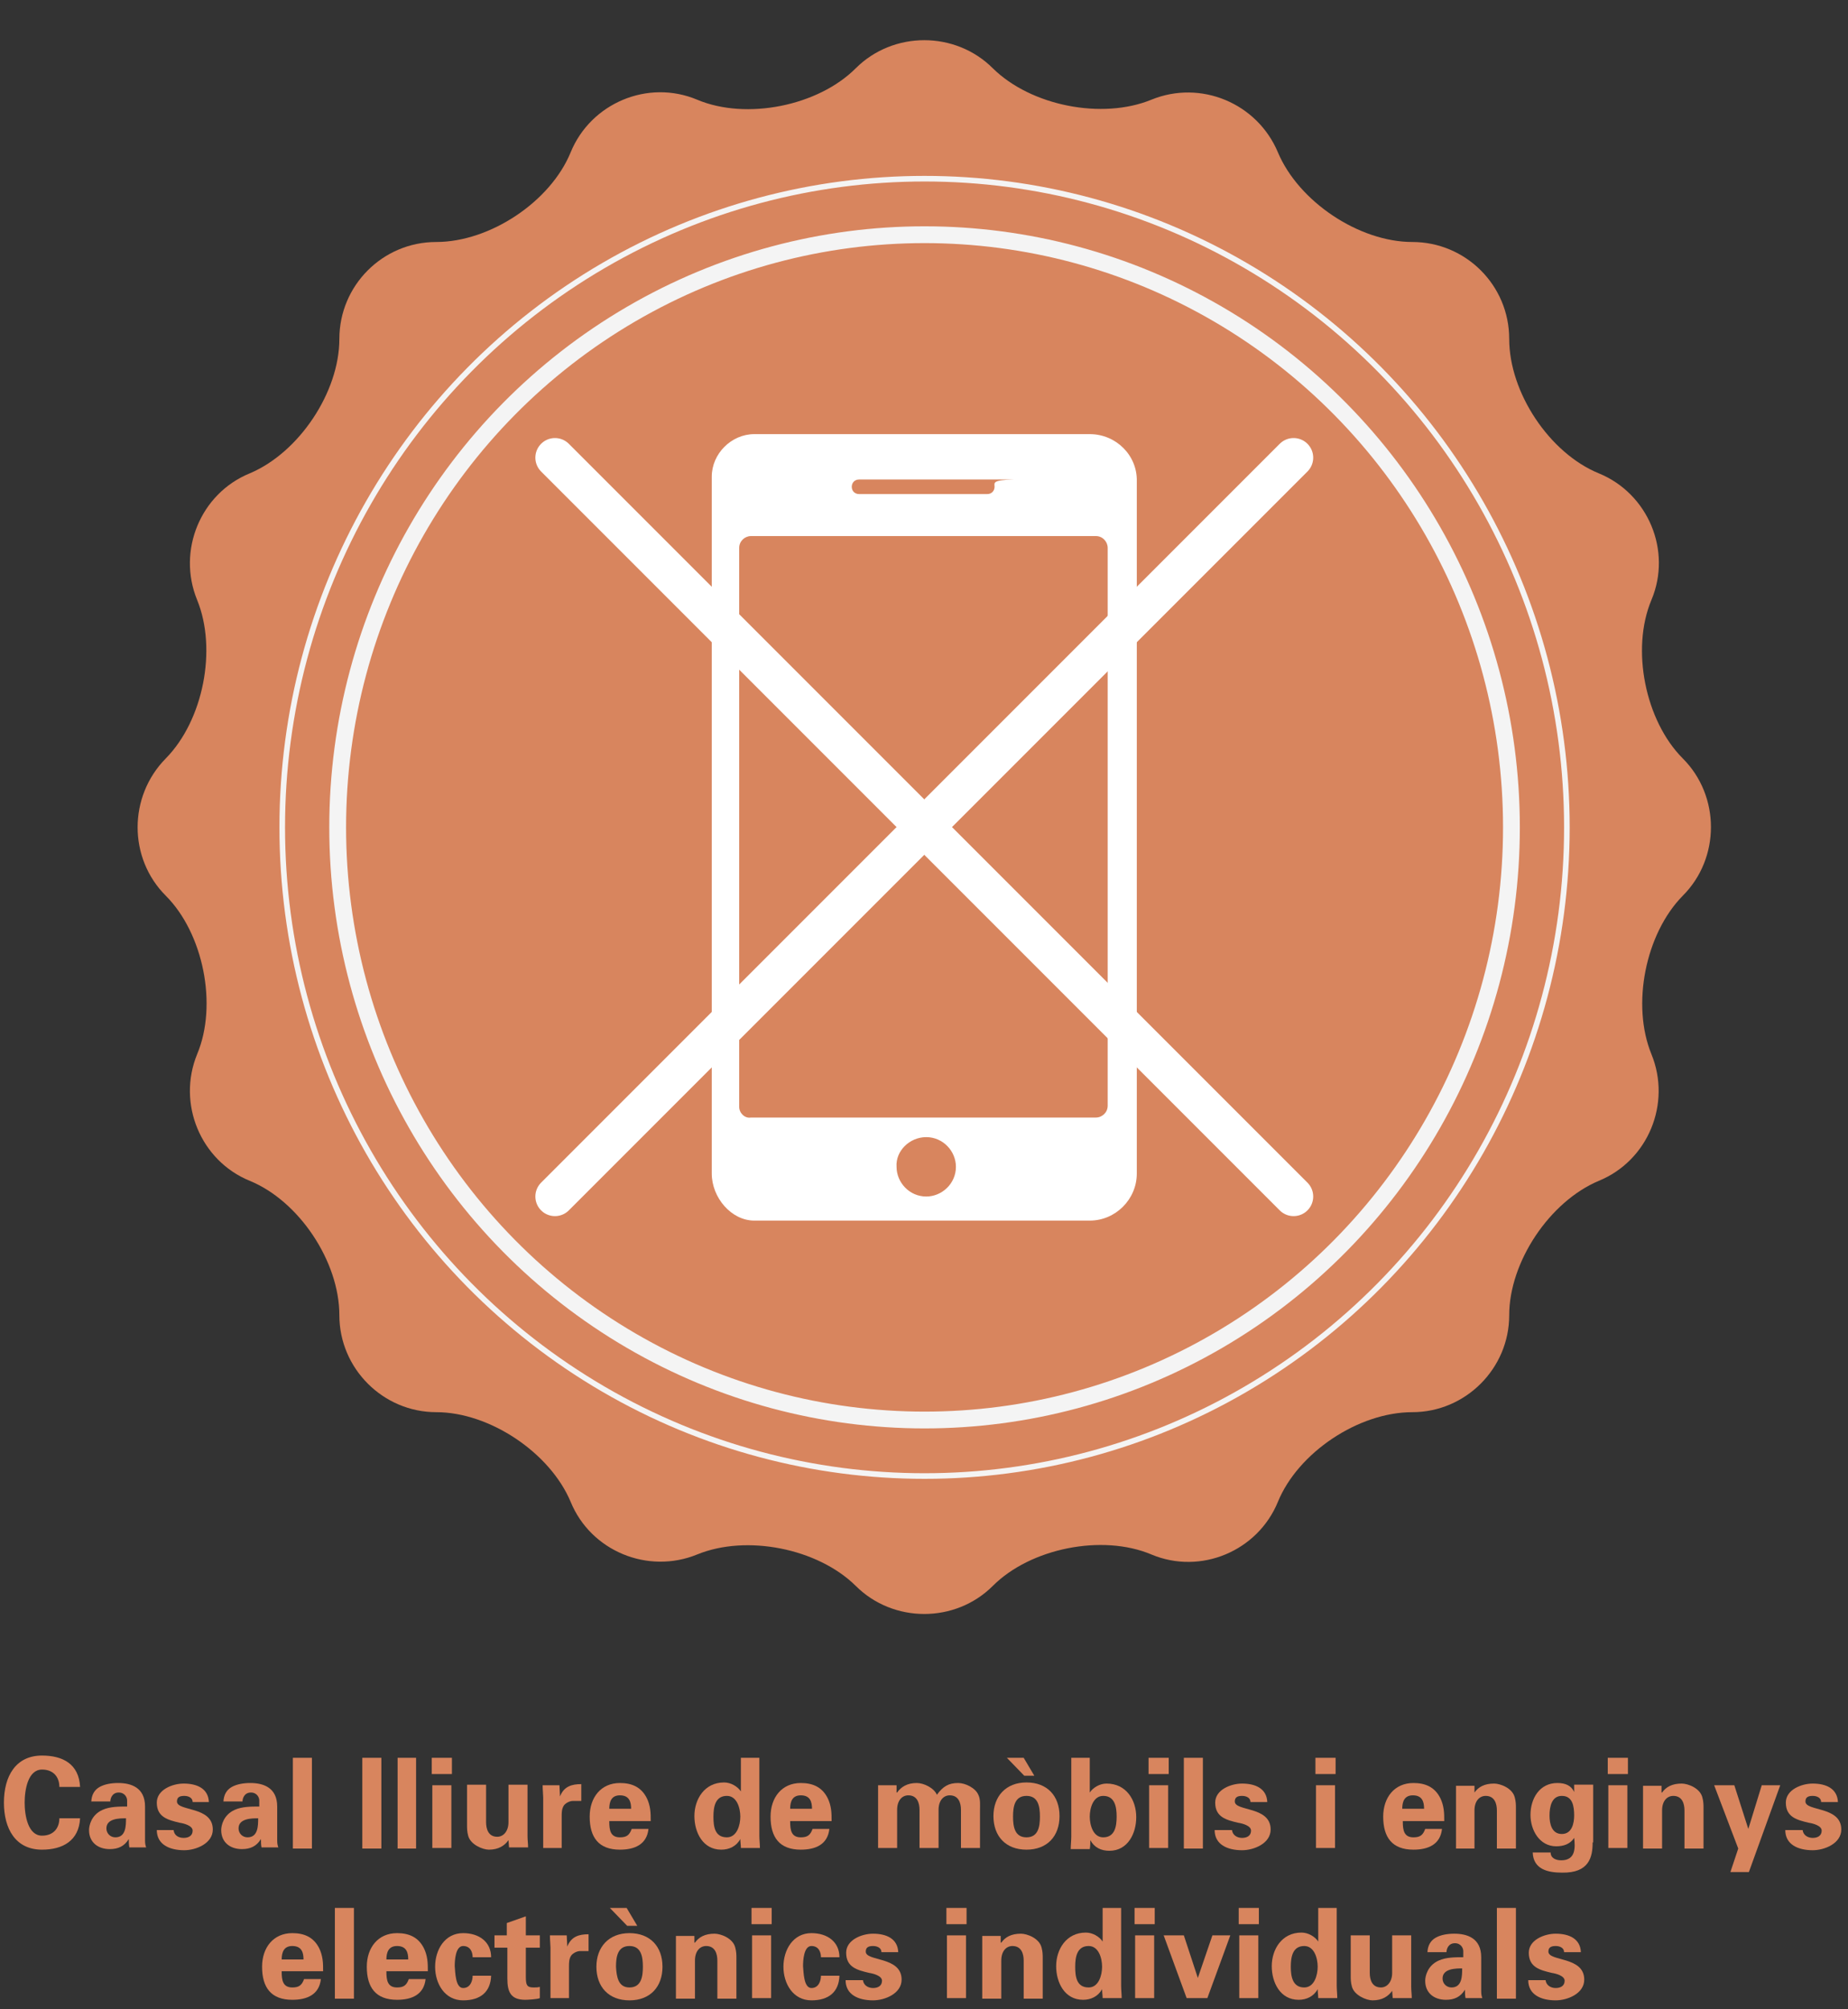
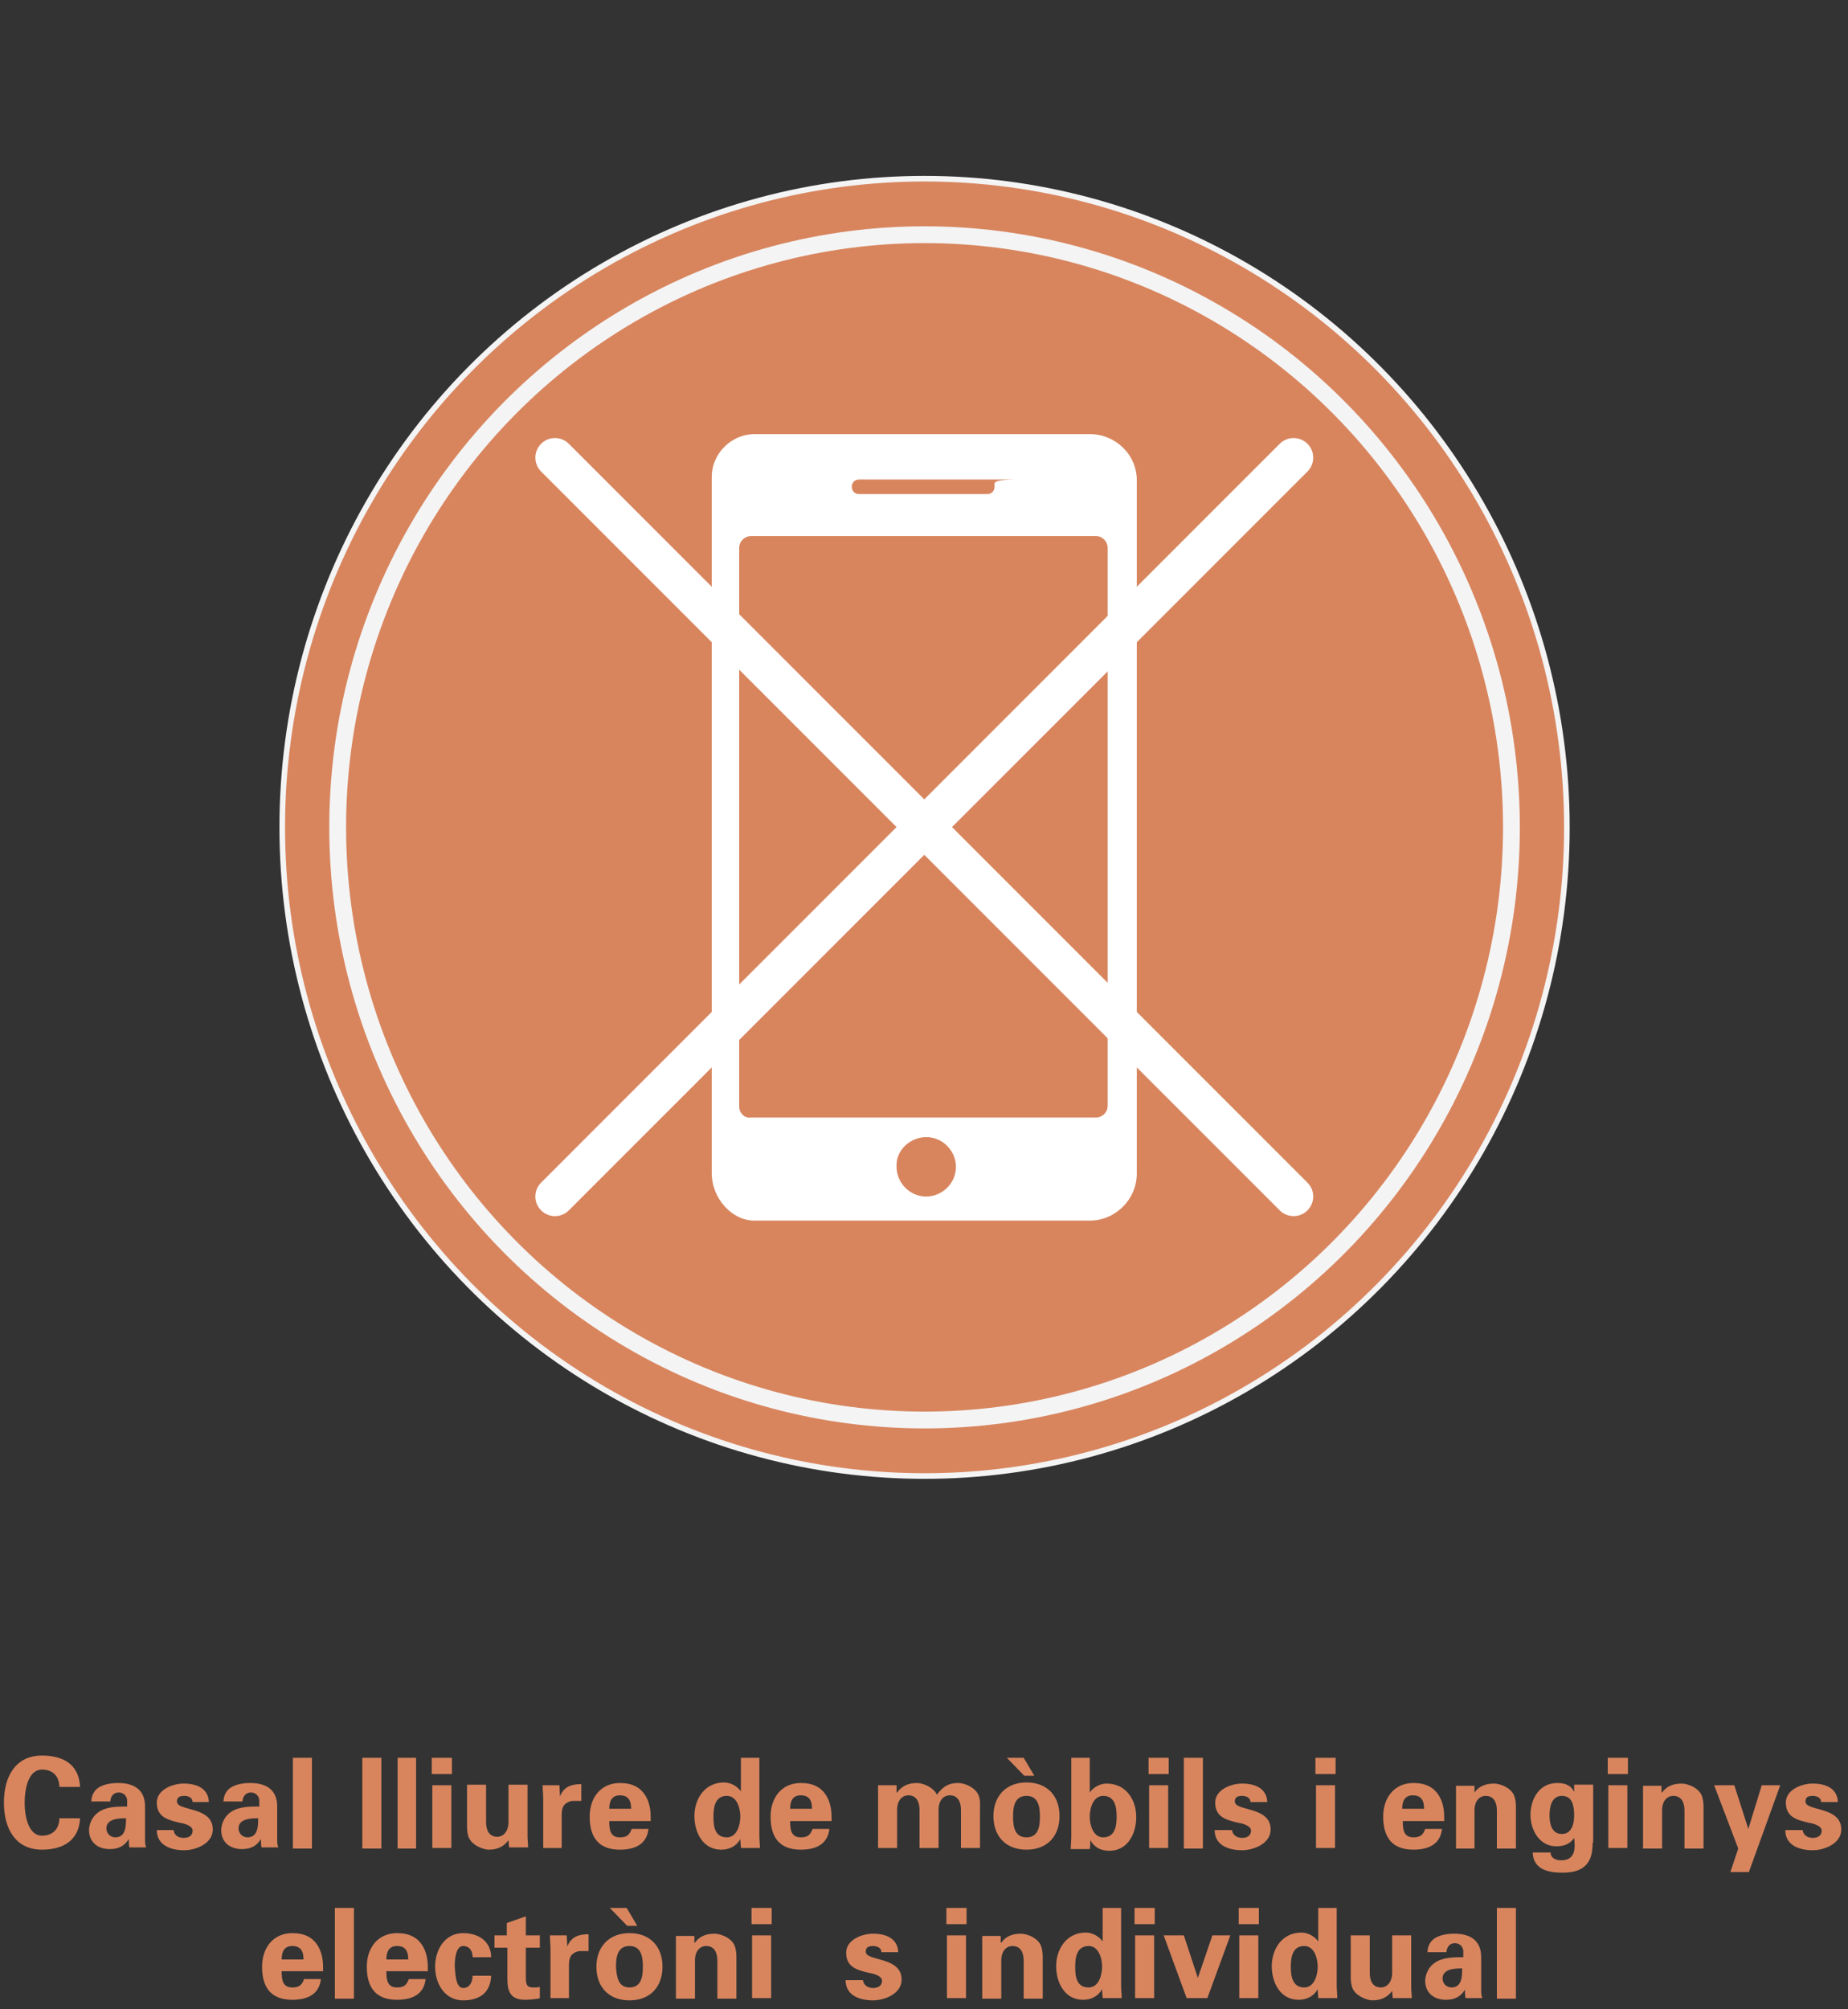
<svg xmlns="http://www.w3.org/2000/svg" version="1.1" id="Layer_1" x="0px" y="0px" viewBox="0 0 330 358.7" style="enable-background:new 0 0 330 358.7;" xml:space="preserve">
  <rect x="0" y="0" width="330" height="358.7" fill="#333333" stroke="none" />
  <style type="text/css">
	.st0{fill:#d8855e;}
	.st1{fill:#d8855e;stroke:#F4F4F4;stroke-miterlimit:10;}
	.st2{fill:#d8855e;stroke:#F4F4F4;stroke-width:3;stroke-miterlimit:10;}
	.st3{fill:#FFFFFF;}
	.st4{fill:none;stroke:#FFFFFF;stroke-width:7;stroke-linecap:round;stroke-miterlimit:10;}
</style>
  <g>
-     <path class="st0" d="M294.9,188.2c-3.6-8.8-1.1-21.5,5.6-28.3c6.7-6.7,6.7-17.8,0-24.5c-6.7-6.7-9.3-19.5-5.6-28.3   s-0.6-19-9.4-22.6c-8.8-3.6-16-14.4-16-24s-7.8-17.3-17.3-17.3c-9.5,0-20.3-7.2-24-16s-13.8-13-22.6-9.4   c-8.8,3.6-21.5,1.1-28.3-5.6c-6.7-6.7-17.8-6.7-24.5,0c-6.7,6.7-19.5,9.3-28.3,5.6s-19,0.6-22.6,9.4c-3.6,8.8-14.4,16-24,16   s-17.3,7.8-17.3,17.3s-7.2,20.3-16,24c-8.8,3.6-13,13.8-9.4,22.6c3.6,8.8,1.1,21.5-5.6,28.3s-6.7,17.8,0,24.5   c6.7,6.7,9.3,19.5,5.6,28.3c-3.6,8.8,0.6,19,9.4,22.6c8.8,3.6,16,14.4,16,24c0,9.5,7.8,17.3,17.3,17.3s20.3,7.2,24,16   c3.6,8.8,13.8,13,22.6,9.4s21.5-1.1,28.3,5.6c6.7,6.7,17.8,6.7,24.5,0c6.7-6.7,19.5-9.3,28.3-5.6s19-0.6,22.6-9.4   c3.6-8.8,14.4-16,24-16c9.5,0,17.3-7.8,17.3-17.3c0-9.5,7.2-20.3,16-24C294.3,207.2,298.5,197,294.9,188.2z" />
-   </g>
+     </g>
  <ellipse class="st1" cx="165.1" cy="147.7" rx="114.7" ry="115.8" />
  <ellipse class="st2" cx="165.1" cy="147.7" rx="104.8" ry="105.8" />
  <g>
    <path class="st0" d="M10.6,319c0-1.7-1-3.1-3.1-3.1c-2.5,0-3.1,3.6-3.1,5.9c0,2.3,0.6,5.9,3.1,5.9c2.1,0,3.1-1.4,3.1-3.1h3.7   c-0.2,4-3.1,5.6-6.8,5.6c-4.7,0-6.8-3.7-6.8-8.4s2.1-8.4,6.8-8.4c3.7,0,6.6,1.5,6.8,5.6H10.6z" />
    <path class="st0" d="M16.3,321.8c0-1.4,0.6-2.3,1.5-2.8c0.9-0.5,2.1-0.7,3.3-0.7c2.3,0,4.8,0.8,4.8,4.2v6.1c0,0.6,0.1,0.9,0.2,1.2   h-3c-0.1-0.5-0.1-1-0.1-1.5h0c-0.8,1.3-1.9,1.8-3.4,1.8c-2.1,0-3.7-1.2-3.7-3.4c0-0.8,0.4-2.7,2.4-3.6c1.3-0.6,3-0.6,4.4-0.6v-1.1   c0-0.5-0.4-1.4-1.5-1.4c-1.2,0-1.5,1.1-1.5,1.6H16.3z M19,326.4c0,0.9,0.7,1.6,1.6,1.6c1.9,0,1.9-2.1,1.9-3.4   C21.4,324.6,19,324.6,19,326.4z" />
    <path class="st0" d="M34.4,321.7c0-0.8-0.8-1.1-1.5-1.1c-0.9,0-1.3,0.3-1.3,1c0,1.8,6.4,0.8,6.4,5c0,2.5-3,3.7-5.1,3.7   c-2.6,0-4.9-1-4.9-3.6H31c0.1,0.9,0.8,1.4,1.8,1.4c0.9,0,1.6-0.4,1.6-1.3c0-0.9-1.6-1.3-2.3-1.4c-2.1-0.5-4.1-1-4.1-3.6   c0-2.3,2.8-3.4,4.8-3.4c2.4,0,4.4,0.9,4.5,3.3H34.4z" />
    <path class="st0" d="M39.9,321.8c0-1.4,0.6-2.3,1.5-2.8c0.9-0.5,2.1-0.7,3.3-0.7c2.3,0,4.8,0.8,4.8,4.2v6.1c0,0.6,0.1,0.9,0.2,1.2   h-3c-0.1-0.5-0.1-1-0.1-1.5h0c-0.8,1.3-1.9,1.8-3.4,1.8c-2.1,0-3.7-1.2-3.7-3.4c0-0.8,0.4-2.7,2.4-3.6c1.3-0.6,3-0.6,4.4-0.6v-1.1   c0-0.5-0.4-1.4-1.5-1.4c-1.2,0-1.5,1.1-1.5,1.6H39.9z M42.6,326.4c0,0.9,0.7,1.6,1.6,1.6c1.9,0,1.9-2.1,1.9-3.4   C45,324.6,42.6,324.6,42.6,326.4z" />
    <path class="st0" d="M55.7,313.8v16.2h-3.4v-16.2H55.7z" />
    <path class="st0" d="M68.1,313.8v16.2h-3.4v-16.2H68.1z" />
    <path class="st0" d="M74.3,313.8v16.2H71v-16.2H74.3z" />
    <path class="st0" d="M80.7,313.8v2.9h-3.6v-2.9H80.7z M80.6,318.7v11.2h-3.4v-11.2H80.6z" />
    <path class="st0" d="M90.8,328.5c-0.7,1-1.8,1.7-3.5,1.7c-1.1,0-3.3-0.9-3.7-2.5c-0.2-0.7-0.2-1.4-0.2-1.8v-7.3h3.4v6.7   c0,1.2,0.4,2.6,2,2.6c1.1,0,2-1,2-2.6v-6.7h3.4v9.2c0,0.7,0.1,1.3,0.1,2h-3.4L90.8,328.5z" />
    <path class="st0" d="M99.9,318.7l0.1,2h0c0.7-1.8,2.1-2.2,3.8-2.2v3h-1.5c-0.6,0-1.3,0.4-1.6,0.8c-0.4,0.6-0.4,1.3-0.4,2v5.6H97   l0-9c0-0.5-0.1-1.4-0.1-2.2H99.9z" />
    <path class="st0" d="M108.8,325.2c0,1.5,0.2,2.8,1.9,2.8c1.2,0,1.7-0.4,2.1-1.5h3c-0.3,2.8-2.5,3.7-5.1,3.7c-3.8,0-5.4-2.2-5.4-5.9   c0-3.4,2-6,5.4-6c2.1,0,3.8,0.7,4.8,2.7c0.3,0.6,0.5,1.3,0.6,2c0.1,0.7,0.1,1.4,0.1,2.1H108.8z M112.7,322.9c0-1.2-0.3-2.4-2-2.4   c-1.5,0-1.9,1.1-1.9,2.4H112.7z" />
    <path class="st0" d="M132.2,313.8h3.4v13.9c0,0.7,0.1,1.5,0.1,2.2h-3.4c0-0.5-0.1-1.1-0.1-1.6h0c-0.7,1.3-2,1.9-3.4,1.9   c-3.3,0-4.8-3.1-4.8-6c0-3,1.8-6,5.3-6c1.2,0,2.4,0.7,3,1.6h0V313.8z M129.8,328c1.8,0,2.4-2.2,2.4-3.7c0-1.5-0.6-3.7-2.4-3.7   c-2.1,0-2.4,2-2.4,3.7C127.4,326,127.6,328,129.8,328z" />
    <path class="st0" d="M141.1,325.2c0,1.5,0.2,2.8,1.9,2.8c1.2,0,1.7-0.4,2.1-1.5h3c-0.3,2.8-2.5,3.7-5.1,3.7c-3.8,0-5.4-2.2-5.4-5.9   c0-3.4,2-6,5.4-6c2.1,0,3.8,0.7,4.8,2.7c0.3,0.6,0.5,1.3,0.6,2c0.1,0.7,0.1,1.4,0.1,2.1H141.1z M145,322.9c0-1.2-0.3-2.4-2-2.4   c-1.5,0-1.9,1.1-1.9,2.4H145z" />
    <path class="st0" d="M160.2,320L160.2,320c0.7-1,1.8-1.7,3.5-1.7c1.3,0,3.1,0.9,3.6,2.1c1.1-1.5,2.1-2.1,3.8-2.1   c1.3,0,3.1,0.9,3.6,2.1c0.4,0.8,0.3,1.8,0.3,2.7v6.8h-3.4v-6.8c0-1.2-0.4-2.6-2-2.6c-1.1,0-2,0.9-2,2.6v6.8h-3.4v-6.8   c0-1.2-0.4-2.6-2-2.6c-1.1,0-2,0.9-2,2.6v6.8h-3.4v-11.2h3.3V320z" />
    <path class="st0" d="M183.3,330.2c-3.7,0-5.9-2.4-5.9-6c0-3.5,2.2-6,5.9-6c3.7,0,5.9,2.4,5.9,6C189.2,327.8,187,330.2,183.3,330.2z    M182.8,313.8l1.9,3.2h-1.8l-3.1-3.2H182.8z M183.3,328c2.1,0,2.4-1.9,2.4-3.7c0-1.8-0.3-3.7-2.4-3.7c-2.1,0-2.4,1.9-2.4,3.7   C180.9,326.1,181.2,328,183.3,328z" />
    <path class="st0" d="M191.2,313.8h3.4v6.2h0c0.6-0.9,1.8-1.6,3-1.6c3.5,0,5.3,2.9,5.3,6c0,2.9-1.5,6-4.8,6c-1.5,0-2.7-0.6-3.4-1.9   h0c0,0.5,0,1.1-0.1,1.6h-3.4c0-0.7,0.1-1.5,0.1-2.2V313.8z M197,328c2.1,0,2.4-2,2.4-3.7c0-1.7-0.3-3.7-2.4-3.7   c-1.8,0-2.4,2.2-2.4,3.7C194.6,325.8,195.2,328,197,328z" />
    <path class="st0" d="M208.7,313.8v2.9h-3.6v-2.9H208.7z M208.6,318.7v11.2h-3.4v-11.2H208.6z" />
    <path class="st0" d="M214.8,313.8v16.2h-3.4v-16.2H214.8z" />
    <path class="st0" d="M223.3,321.7c0-0.8-0.8-1.1-1.5-1.1c-0.9,0-1.3,0.3-1.3,1c0,1.8,6.4,0.8,6.4,5c0,2.5-3,3.7-5.1,3.7   c-2.6,0-4.9-1-4.9-3.6h3.1c0.1,0.9,0.9,1.4,1.8,1.4c0.9,0,1.6-0.4,1.6-1.3c0-0.9-1.6-1.3-2.3-1.4c-2.1-0.5-4.1-1-4.1-3.6   c0-2.3,2.8-3.4,4.8-3.4c2.4,0,4.4,0.9,4.5,3.3H223.3z" />
    <path class="st0" d="M238.5,313.8v2.9h-3.6v-2.9H238.5z M238.4,318.7v11.2H235v-11.2H238.4z" />
    <path class="st0" d="M250.5,325.2c0,1.5,0.2,2.8,1.9,2.8c1.2,0,1.7-0.4,2.1-1.5h3c-0.3,2.8-2.5,3.7-5.1,3.7c-3.8,0-5.4-2.2-5.4-5.9   c0-3.4,2-6,5.4-6c2.1,0,3.8,0.7,4.8,2.7c0.3,0.6,0.5,1.3,0.6,2c0.1,0.7,0.1,1.4,0.1,2.1H250.5z M254.3,322.9c0-1.2-0.3-2.4-2-2.4   c-1.5,0-1.9,1.1-1.9,2.4H254.3z" />
    <path class="st0" d="M263.3,320L263.3,320c0.7-1,1.8-1.6,3.5-1.6c1.1,0,3.3,0.8,3.7,2.5c0.2,0.7,0.2,1.4,0.2,1.8v7.3h-3.4v-6.8   c0-1.2-0.4-2.6-2-2.6c-1.1,0-2,0.9-2,2.6v6.8H260v-11.2h3.3V320z" />
    <path class="st0" d="M284.4,328.9c0,2.6-0.6,5.5-5.5,5.4c-2.5,0-5.1-0.6-5.2-3.6h3.2c0,1,0.9,1.4,1.9,1.4c2.6,0,2.5-2.3,2.3-4h0   c-0.7,1.1-1.9,1.5-3.2,1.5c-3,0-4.6-2.9-4.6-5.6c0-2.9,1.6-5.7,4.8-5.7c1.5,0,2.5,0.5,3,1.6h0v-1.3h3.4V328.9z M278.9,327.4   c1.8,0,2.2-1.9,2.2-3.3c0-1.7-0.3-3.5-2.2-3.5c-1.8,0-2.2,1.9-2.2,3.5C276.7,325.6,277.1,327.4,278.9,327.4z" />
    <path class="st0" d="M290.7,313.8v2.9h-3.6v-2.9H290.7z M290.6,318.7v11.2h-3.4v-11.2H290.6z" />
    <path class="st0" d="M296.8,320L296.8,320c0.7-1,1.8-1.6,3.5-1.6c1.1,0,3.3,0.8,3.7,2.5c0.2,0.7,0.2,1.4,0.2,1.8v7.3h-3.4v-6.8   c0-1.2-0.4-2.6-2-2.6c-1.1,0-2,0.9-2,2.6v6.8h-3.4v-11.2h3.3V320z" />
    <path class="st0" d="M314.6,318.7h3.3l-5.6,15.5h-3.3l1.4-4.2l-4.3-11.3h3.6l2.5,7.8h0L314.6,318.7z" />
    <path class="st0" d="M325.2,321.7c0-0.8-0.8-1.1-1.5-1.1c-0.9,0-1.3,0.3-1.3,1c0,1.8,6.4,0.8,6.4,5c0,2.5-3,3.7-5.1,3.7   c-2.6,0-4.9-1-4.9-3.6h3.1c0.1,0.9,0.9,1.4,1.8,1.4c0.9,0,1.6-0.4,1.6-1.3c0-0.9-1.6-1.3-2.3-1.4c-2.1-0.5-4.1-1-4.1-3.6   c0-2.3,2.8-3.4,4.8-3.4c2.4,0,4.4,0.9,4.5,3.3H325.2z" />
    <path class="st0" d="M50.3,352c0,1.5,0.2,2.8,1.9,2.8c1.2,0,1.7-0.4,2.1-1.5h3c-0.3,2.8-2.5,3.7-5.1,3.7c-3.8,0-5.4-2.2-5.4-5.9   c0-3.4,2-6,5.4-6c2.1,0,3.8,0.7,4.8,2.7c0.3,0.6,0.5,1.3,0.6,2c0.1,0.7,0.1,1.4,0.1,2.1H50.3z M54.2,349.8c0-1.2-0.3-2.4-2-2.4   c-1.5,0-1.9,1.1-1.9,2.4H54.2z" />
    <path class="st0" d="M63.2,340.6v16.2h-3.4v-16.2H63.2z" />
    <path class="st0" d="M69,352c0,1.5,0.2,2.8,1.9,2.8c1.2,0,1.7-0.4,2.1-1.5h3c-0.3,2.8-2.5,3.7-5.1,3.7c-3.8,0-5.4-2.2-5.4-5.9   c0-3.4,2-6,5.4-6c2.1,0,3.8,0.7,4.8,2.7c0.3,0.6,0.5,1.3,0.6,2c0.1,0.7,0.1,1.4,0.1,2.1H69z M72.9,349.8c0-1.2-0.3-2.4-2-2.4   c-1.5,0-1.9,1.1-1.9,2.4H72.9z" />
    <path class="st0" d="M84.4,349.4c0-0.9-0.4-2-1.7-2c-1.4,0-1.5,2.7-1.5,3.6c0.1,1,0.1,3.9,1.5,3.9c1.3,0,1.7-1.3,1.7-2.2h3.3   c-0.1,2.9-1.9,4.4-5,4.4c-3.3,0-5-3-5-6c0-3,1.7-6,5-6c2.9,0,5,1.6,5,4.3H84.4z" />
    <path class="st0" d="M90.5,345.5v-2.2l3.4-1.2v3.4h2.5v2.2h-2.5v5.2c0,1.5,0.2,1.9,1.4,1.9c0.4,0,0.7,0,1.1-0.1v2   c-0.4,0.2-2.2,0.3-2.6,0.3c-2.6,0-3.2-1.4-3.2-3.8v-5.5h-2.3v-2.2H90.5z" />
    <path class="st0" d="M101.2,345.5l0.1,2h0c0.7-1.8,2.1-2.2,3.8-2.2v3h-1.5c-0.6,0-1.3,0.4-1.6,0.8c-0.4,0.6-0.4,1.3-0.4,2v5.6h-3.3   l0-9c0-0.5-0.1-1.4-0.1-2.2H101.2z" />
    <path class="st0" d="M112.4,357.1c-3.7,0-5.9-2.4-5.9-6c0-3.5,2.2-6,5.9-6c3.7,0,5.9,2.4,5.9,6   C118.3,354.7,116.1,357.1,112.4,357.1z M111.9,340.6l1.9,3.2H112l-3.1-3.2H111.9z M112.4,354.8c2.1,0,2.4-1.9,2.4-3.7   c0-1.8-0.3-3.7-2.4-3.7c-2.1,0-2.4,1.9-2.4,3.7C110.1,352.9,110.4,354.8,112.4,354.8z" />
    <path class="st0" d="M124.1,346.8L124.1,346.8c0.7-1,1.8-1.6,3.5-1.6c1.1,0,3.3,0.8,3.7,2.5c0.2,0.7,0.2,1.4,0.2,1.8v7.3h-3.4V350   c0-1.2-0.4-2.6-2-2.6c-1.1,0-2,0.9-2,2.6v6.8h-3.4v-11.2h3.3V346.8z" />
    <path class="st0" d="M137.8,340.6v2.9h-3.6v-2.9H137.8z M137.7,345.5v11.2h-3.4v-11.2H137.7z" />
-     <path class="st0" d="M146.6,349.4c0-0.9-0.4-2-1.7-2c-1.4,0-1.5,2.7-1.5,3.6c0.1,1,0.1,3.9,1.5,3.9c1.3,0,1.7-1.3,1.7-2.2h3.3   c-0.1,2.9-1.9,4.4-5,4.4c-3.3,0-5-3-5-6c0-3,1.7-6,5-6c2.9,0,5,1.6,5,4.3H146.6z" />
    <path class="st0" d="M157.4,348.5c0-0.8-0.8-1.1-1.5-1.1c-0.9,0-1.3,0.3-1.3,1c0,1.8,6.4,0.8,6.4,5c0,2.5-3,3.7-5.1,3.7   c-2.6,0-4.9-1-4.9-3.6h3.1c0.1,0.9,0.9,1.4,1.8,1.4c0.9,0,1.6-0.4,1.6-1.3c0-0.9-1.6-1.3-2.3-1.4c-2.1-0.5-4.1-1-4.1-3.6   c0-2.3,2.8-3.4,4.8-3.4c2.4,0,4.4,0.9,4.5,3.3H157.4z" />
    <path class="st0" d="M172.6,340.6v2.9h-3.6v-2.9H172.6z M172.5,345.5v11.2h-3.4v-11.2H172.5z" />
    <path class="st0" d="M178.8,346.8L178.8,346.8c0.7-1,1.8-1.6,3.5-1.6c1.1,0,3.3,0.8,3.7,2.5c0.2,0.7,0.2,1.4,0.2,1.8v7.3h-3.4V350   c0-1.2-0.4-2.6-2-2.6c-1.1,0-2,0.9-2,2.6v6.8h-3.4v-11.2h3.3V346.8z" />
    <path class="st0" d="M196.8,340.6h3.4v13.9c0,0.7,0.1,1.5,0.1,2.2h-3.4c0-0.5-0.1-1.1-0.1-1.6h0c-0.7,1.3-2,1.9-3.4,1.9   c-3.3,0-4.8-3.1-4.8-6c0-3,1.8-6,5.3-6c1.2,0,2.4,0.7,3,1.6h0V340.6z M194.4,354.8c1.8,0,2.4-2.2,2.4-3.7c0-1.5-0.6-3.7-2.4-3.7   c-2.1,0-2.4,2-2.4,3.7C192,352.8,192.2,354.8,194.4,354.8z" />
    <path class="st0" d="M206.2,340.6v2.9h-3.6v-2.9H206.2z M206.1,345.5v11.2h-3.4v-11.2H206.1z" />
    <path class="st0" d="M207.8,345.5h3.6l2.5,7.6h0l2.6-7.6h3.2l-4.1,11.2h-3.7L207.8,345.5z" />
    <path class="st0" d="M224.8,340.6v2.9h-3.6v-2.9H224.8z M224.7,345.5v11.2h-3.4v-11.2H224.7z" />
    <path class="st0" d="M235.3,340.6h3.4v13.9c0,0.7,0.1,1.5,0.1,2.2h-3.4c0-0.5-0.1-1.1-0.1-1.6h0c-0.7,1.3-2,1.9-3.4,1.9   c-3.3,0-4.8-3.1-4.8-6c0-3,1.8-6,5.3-6c1.2,0,2.4,0.7,3,1.6h0V340.6z M232.9,354.8c1.8,0,2.4-2.2,2.4-3.7c0-1.5-0.6-3.7-2.4-3.7   c-2.1,0-2.4,2-2.4,3.7C230.5,352.8,230.8,354.8,232.9,354.8z" />
    <path class="st0" d="M248.6,355.4c-0.7,1-1.8,1.7-3.5,1.7c-1.1,0-3.3-0.9-3.7-2.5c-0.2-0.7-0.2-1.4-0.2-1.8v-7.3h3.4v6.7   c0,1.2,0.4,2.6,2,2.6c1.1,0,2-1,2-2.6v-6.7h3.4v9.2c0,0.7,0.1,1.3,0.1,2h-3.4L248.6,355.4z" />
    <path class="st0" d="M254.9,348.7c0-1.4,0.6-2.3,1.5-2.8c0.9-0.5,2.1-0.7,3.3-0.7c2.3,0,4.8,0.8,4.8,4.2v6.1c0,0.6,0.1,0.9,0.2,1.2   h-3c-0.1-0.5-0.1-1-0.1-1.5h0c-0.8,1.3-1.9,1.8-3.4,1.8c-2.1,0-3.7-1.2-3.7-3.4c0-0.8,0.4-2.7,2.4-3.6c1.3-0.6,3-0.6,4.4-0.6v-1.1   c0-0.5-0.4-1.4-1.5-1.4c-1.2,0-1.5,1.1-1.5,1.6H254.9z M257.6,353.2c0,0.9,0.7,1.6,1.6,1.6c1.9,0,1.9-2.1,1.9-3.4   C260,351.4,257.6,351.4,257.6,353.2z" />
    <path class="st0" d="M270.7,340.6v16.2h-3.4v-16.2H270.7z" />
-     <path class="st0" d="M279.3,348.5c0-0.8-0.8-1.1-1.5-1.1c-0.9,0-1.3,0.3-1.3,1c0,1.8,6.4,0.8,6.4,5c0,2.5-3,3.7-5.1,3.7   c-2.6,0-4.9-1-4.9-3.6h3.1c0.1,0.9,0.9,1.4,1.8,1.4c0.9,0,1.6-0.4,1.6-1.3c0-0.9-1.6-1.3-2.3-1.4c-2.1-0.5-4.1-1-4.1-3.6   c0-2.3,2.8-3.4,4.8-3.4c2.4,0,4.4,0.9,4.5,3.3H279.3z" />
  </g>
  <path class="st3" d="M194.6,77.5h-0.8h-58.3h-0.8c-4.1,0-7.6,3.5-7.6,7.6v0.8v123.6l0,0c0,4.3,3.5,8.4,7.6,8.4h0.8h58.3h0.8  c4.6,0,8.4-3.8,8.4-8.4V85.9C203.1,81.3,199.3,77.5,194.6,77.5z M177.6,86.9c0,0.7-0.5,1.3-1.3,1.3h-0.2H176h-0.2h-0.2h-0.2h-0.2  h-0.2H175h-0.2h-0.2h-0.2h-0.2h-0.2H174h-0.2h-0.2h-0.2h-0.2h-0.2H173h-0.2h-0.2h-0.2h-0.2h-0.2H172h-0.2h-0.2h-0.2h-0.2h-0.2H171  h-0.2h-0.2h-0.2h-0.2h-0.2H170h-0.2h-0.2h-0.2h-0.2h-0.2H169h-0.2h-0.2h-0.2h-0.2h-0.2H168h-0.2h-0.2h-0.2h-0.2h-0.2H167h-0.2h-0.2  h-0.2h-0.2h-0.2H166h-0.2h-0.2h-0.2h-0.2h-0.2h-0.2h-0.2h-0.2h-0.2h-0.2h-0.2h-0.2h-0.2h-0.2h-0.2h-0.2h-0.2h-0.2h-0.2h-0.2h-0.2  h-0.2h-0.2h-0.2h-0.2h-0.2h-0.2h-0.2h-0.2h-0.2h-0.2h-0.2h-0.2h-0.2h-0.2h-0.2h-0.2h-0.2h-0.2h-0.2h-0.2h-0.2h-0.2h-0.2h-0.2h-0.2  h-0.2h-0.2h-0.2h-0.2h-0.2h-0.2h-0.2h-0.2H157h-0.2h-0.2h-0.2h-0.2h-0.2H156h-0.2h-0.2h-0.2h-0.2h-0.2H155h-0.2h-0.2h-0.2h-0.2h-0.2  H154h-0.2h-0.2h-0.2c-0.7,0-1.3-0.5-1.3-1.3c0-0.7,0.5-1.3,1.3-1.3h0.2h0.2h0.2h0.2h0.2h0.2h0.2h0.2h0.2h0.2h0.2h0.2h0.2h0.2h0.2  h0.2h0.2h0.2h0.2h0.2h0.2h0.2h0.2h0.2h0.2h0.2h0.2h0.2h0.2h0.2h0.2h0.2h0.2h0.2h0.2h0.2h0.2h0.2h0.2h0.2h0.2h0.2h0.2h0.2h0.2h0.2  h0.2h0.2h0.2h0.2h0.2h0.2h0.2h0.2h0.2h0.2h0.2h0.2h0.2h0.2h0.2h0.2h0.2h0.2h0.2h0.2h0.2h0.2h0.2h0.2h0.2h0.2h0.2h0.2h0.2h0.2h0.2  h0.2h0.2h0.2h0.2h0.2h0.2h0.2h0.2h0.2h0.2h0.2h0.2h0.2h0.2h0.2h0.2h0.2h0.2h0.2h0.2h0.2h0.2h0.2h0.2h0.2h0.2h0.2h0.2h0.2h0.2h0.2  h0.2h0.2h0.2h0.2h0.2h0.2h0.2h0.2h0.2h0.2h0.2h0.2h0.2h0.2h0.2h0.2h0.2h0.2h0.2h0.2h0.2h0.2h0.2h0.2h0.2h0.2h0.2h0.2h0.2h0.2  C177.1,85.7,177.6,86.2,177.6,86.9z M132,197.6V97.8c0-1.2,1-2.1,2.1-2.1h61.6c1.2,0,2.1,1,2.1,2.1v99.6c0,1.2-1,2.1-2.1,2.1h-61.6  C133,199.7,132,198.7,132,197.6z M165.4,203c3,0,5.3,2.5,5.3,5.3c0,3-2.5,5.3-5.3,5.3c-3,0-5.3-2.5-5.3-5.3  C159.9,205.5,162.4,203,165.4,203z" />
  <line class="st4" x1="99.1" y1="213.6" x2="231" y2="81.7" />
  <line class="st4" x1="99.1" y1="81.7" x2="231" y2="213.6" />
</svg>